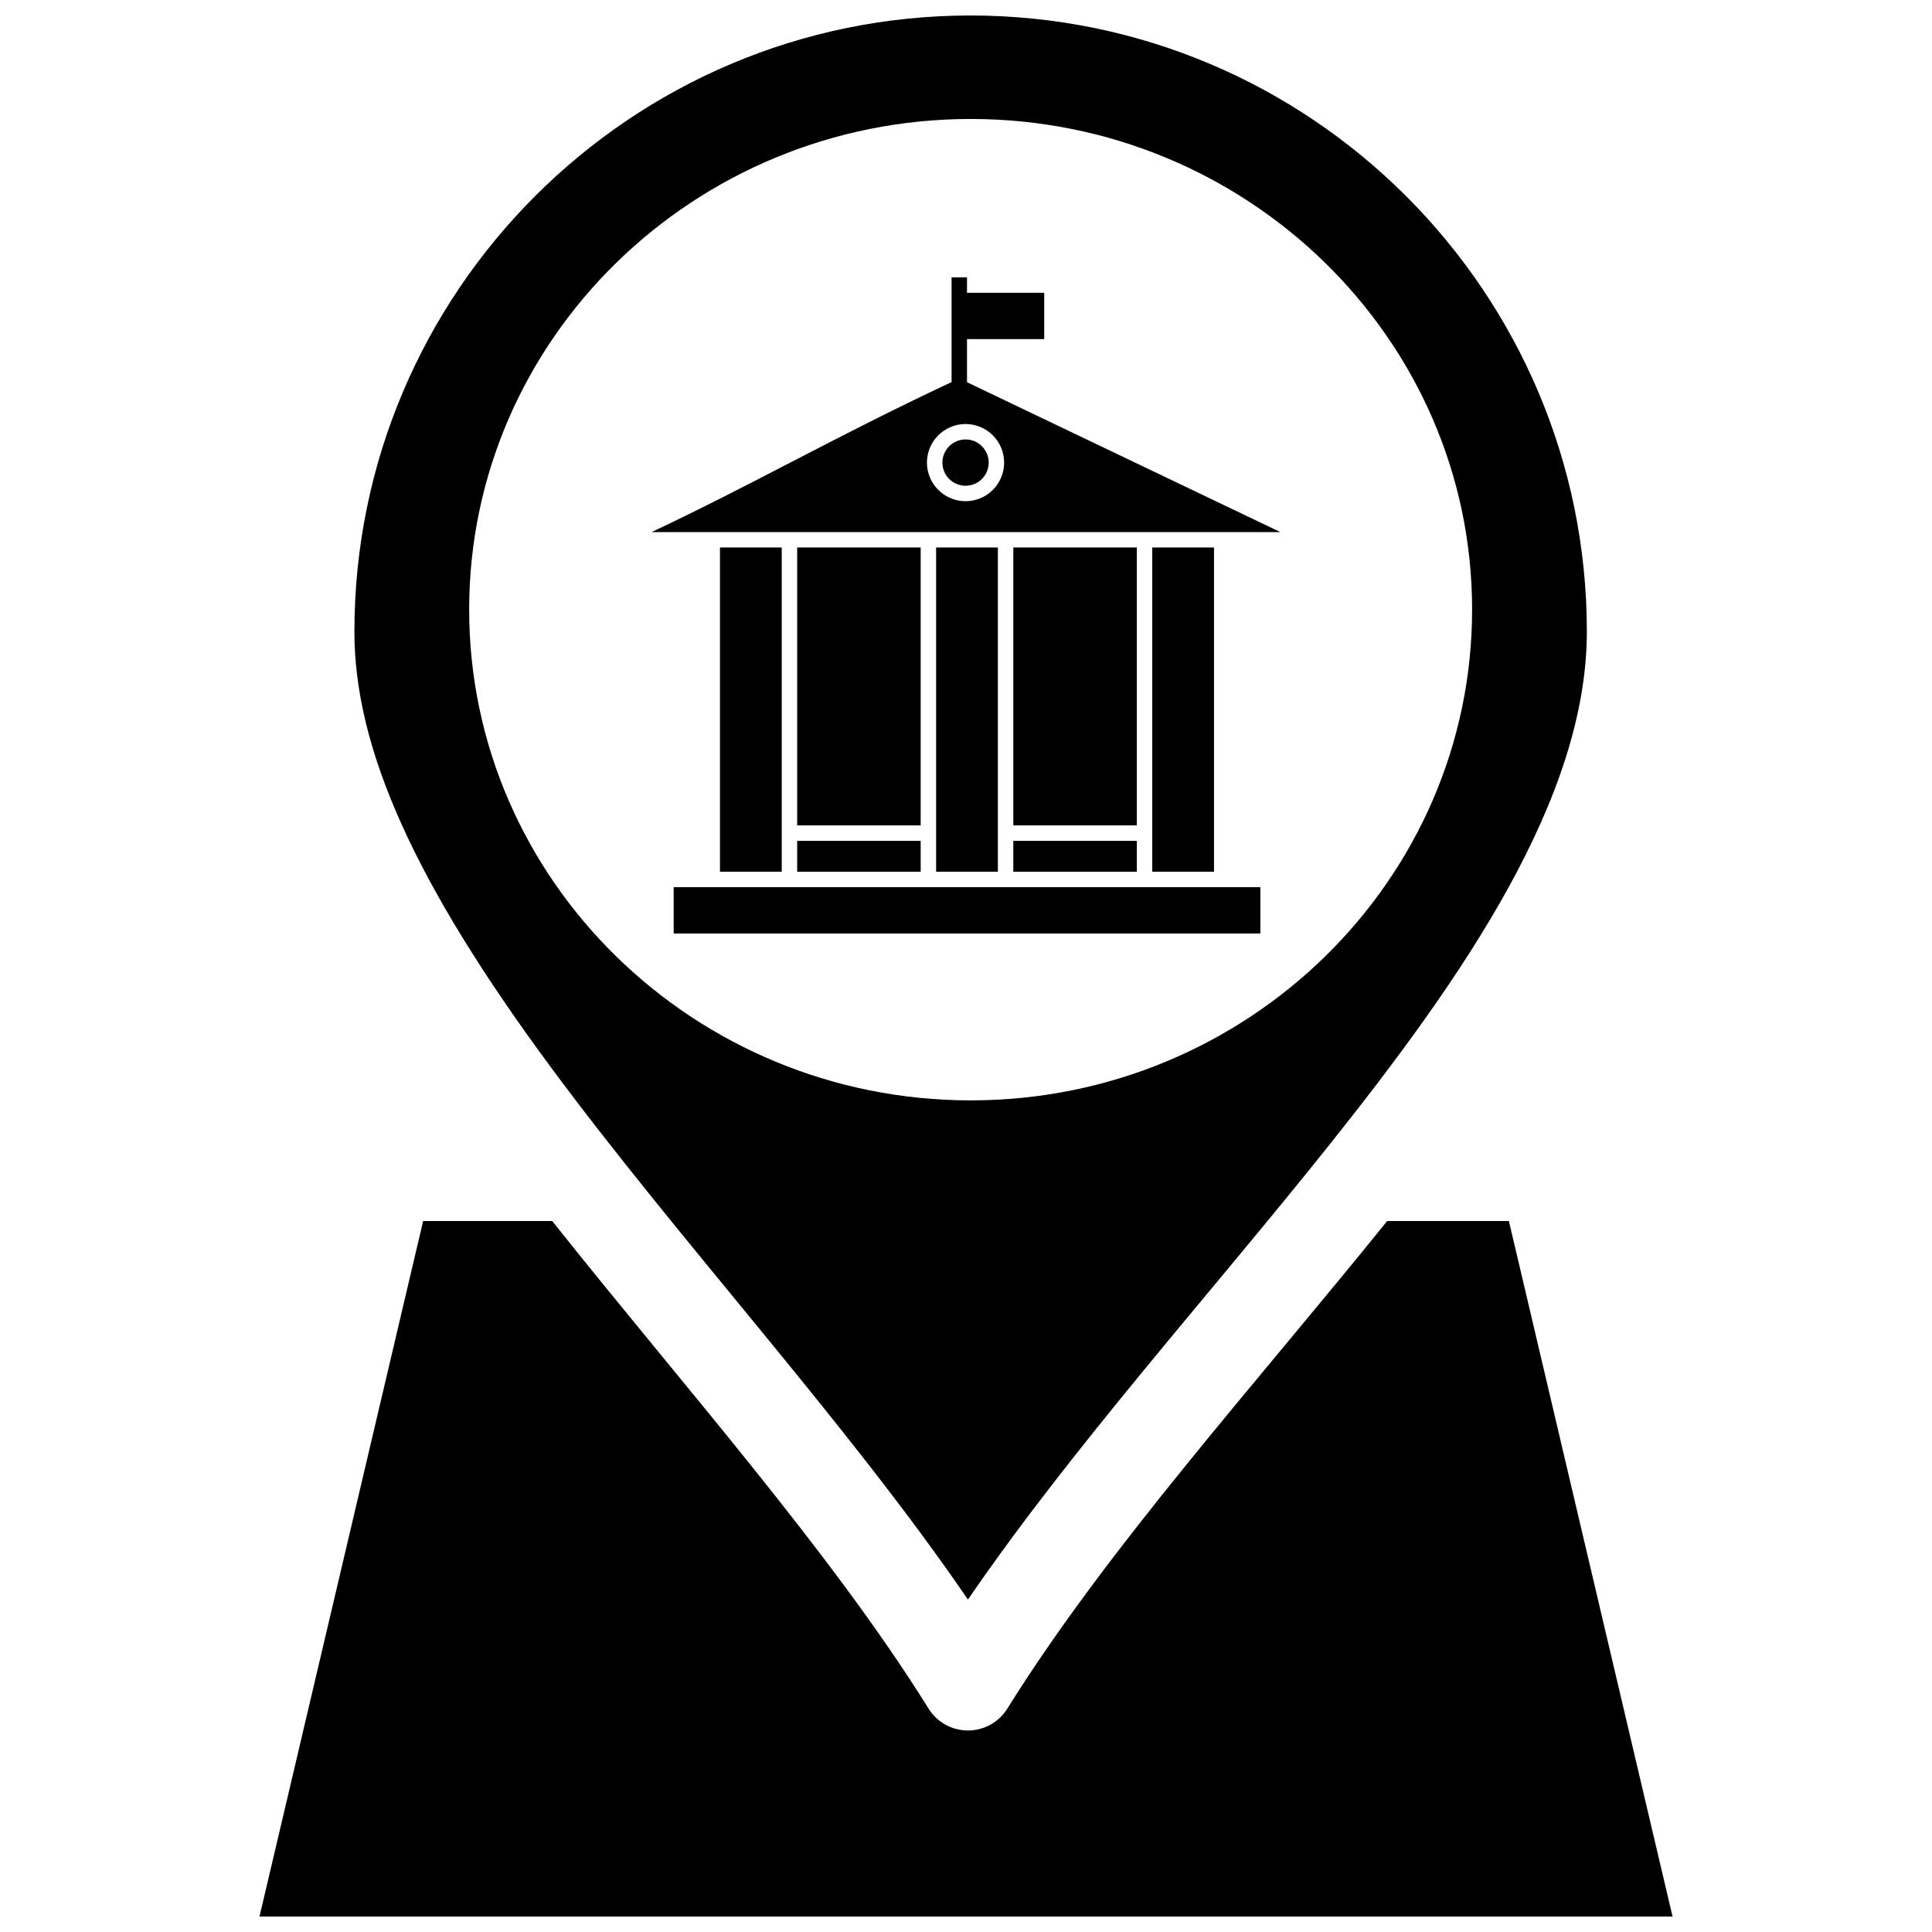
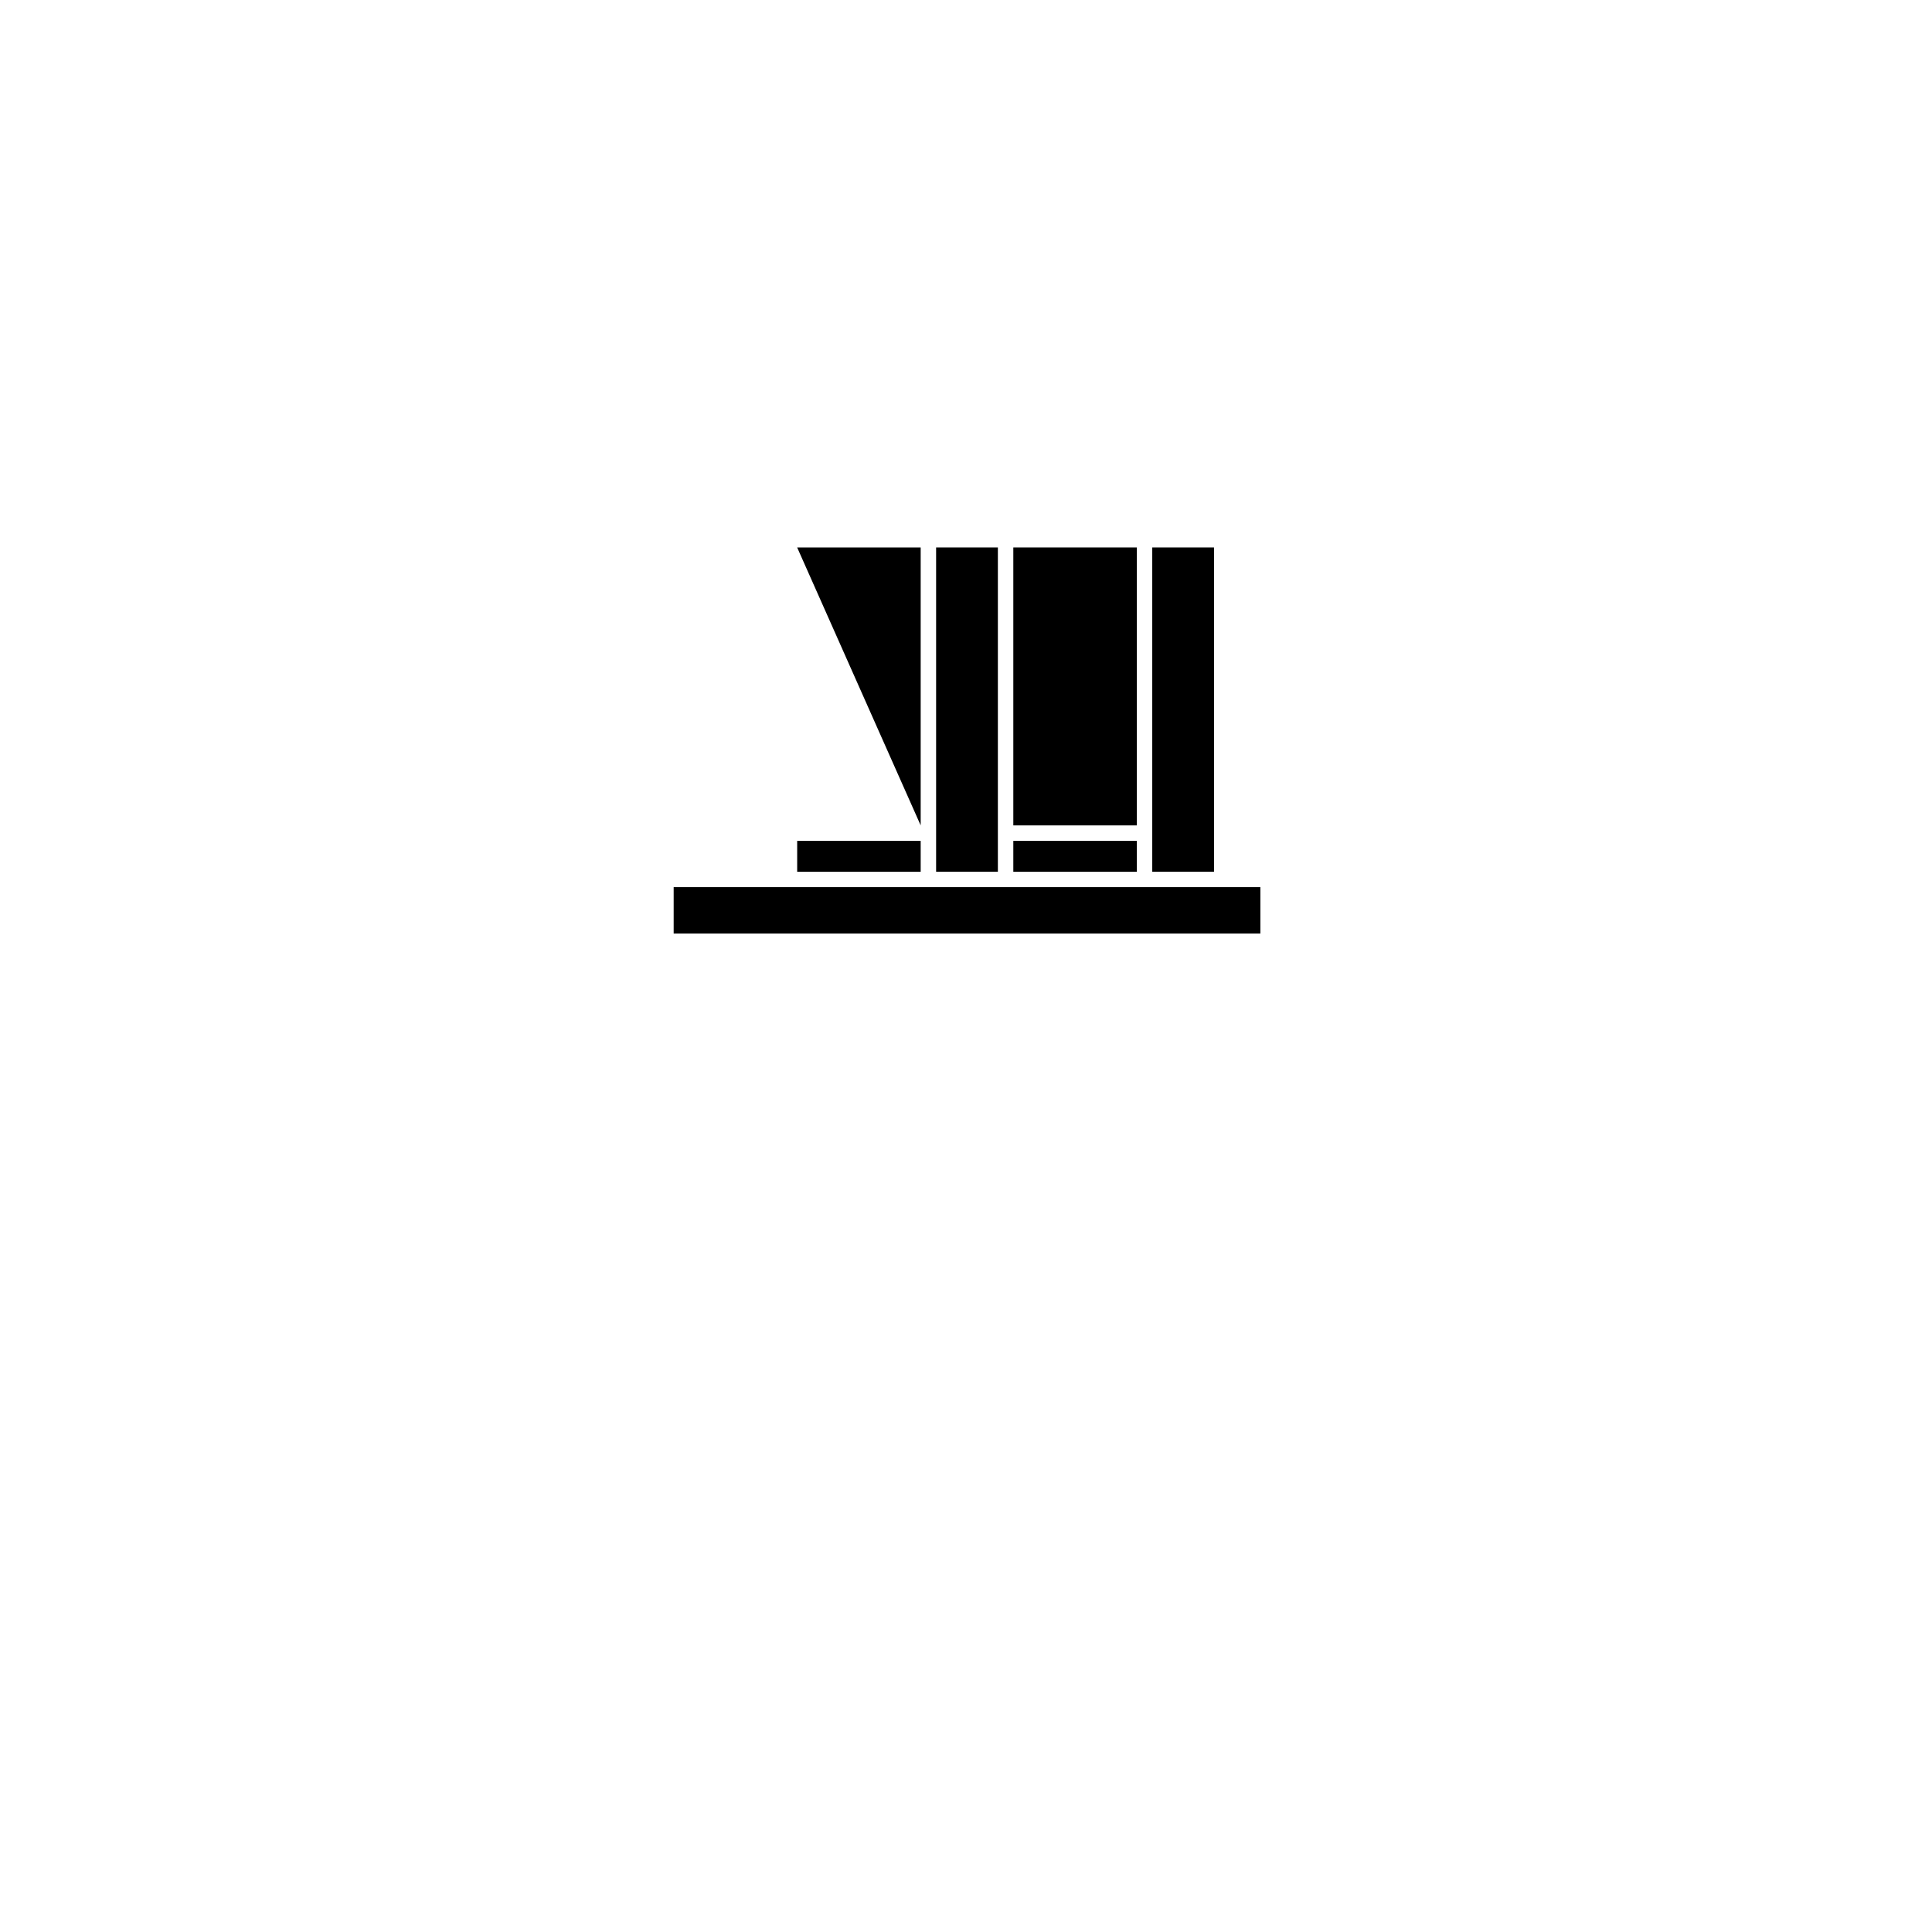
<svg xmlns="http://www.w3.org/2000/svg" width="800px" height="800px" version="1.1" viewBox="144 144 512 512">
  <defs>
    <clipPath id="b">
-       <path d="m237 148.09h328v419.91h-328z" />
-     </clipPath>
+       </clipPath>
    <clipPath id="a">
-       <path d="m212 467h376v184.9h-376z" />
-     </clipPath>
+       </clipPath>
  </defs>
  <g clip-path="url(#b)">
    <path d="m400.52 567.89c27.75-40.484 63.816-80.445 95.582-120.25 0.004-0.004 0.012-0.008 0.012-0.016 35.535-44.555 68.418-91.902 68.418-136.26 0-90.02-73.277-163.26-163.34-163.26-90.027 0-163.27 73.242-163.27 163.27 0 31.035 15.945 66.492 51.695 114.96 34.102 46.227 78.641 94.395 110.9 141.57zm0.742-392.36c73.258 0 132.86 58.316 132.86 130 0 71.727-59.598 130.08-132.86 130.08-73.301 0-132.93-58.352-132.93-130.08 0.004-71.684 59.633-130 132.93-130z" />
  </g>
  <g clip-path="url(#a)">
    <path d="m543.87 467.58h-32.254c-34.703 43.07-74.219 86.781-100.67 129.23-2.246 3.598-6.184 5.789-10.43 5.789h-0.004c-4.242-0.004-8.184-2.191-10.426-5.793-26.062-41.859-65.637-86.254-99.738-129.22h-34.211l-43.371 184.32h374.48z" />
  </g>
  <path d="m355.26 366.84h32.73v8.184h-32.73z" />
  <path d="m392.08 289.09h16.367v85.922h-16.367z" />
-   <path d="m355.26 289.09h32.73v73.648h-32.73z" />
-   <path d="m334.8 289.09h16.367v85.922h-16.367z" />
+   <path d="m355.26 289.09h32.73v73.648z" />
  <path d="m447.32 379.11h-124.79v12.273h155.48v-12.273z" />
  <path d="m412.54 366.84h32.73v8.184h-32.73z" />
-   <path d="m353.21 285.01h130.1l-83.039-39.715-0.004-11.43h20.461v-12.273h-20.461v-4.094h-4.09v27.762c-16.07 7.531-29.398 14.426-42.305 21.105-12.129 6.277-23.695 12.262-37.18 18.645zm46.668-28.641c5.641 0 10.23 4.59 10.23 10.227 0 5.641-4.59 10.227-10.23 10.227-5.637 0-10.227-4.586-10.227-10.227s4.59-10.227 10.227-10.227z" />
  <path d="m449.36 289.09h16.367v85.922h-16.367z" />
  <path d="m412.54 289.09h32.73v73.648h-32.73z" />
-   <path d="m399.88 272.73c3.387 0 6.137-2.754 6.137-6.137s-2.75-6.137-6.137-6.137c-3.383 0-6.137 2.754-6.137 6.137s2.754 6.137 6.137 6.137z" />
</svg>